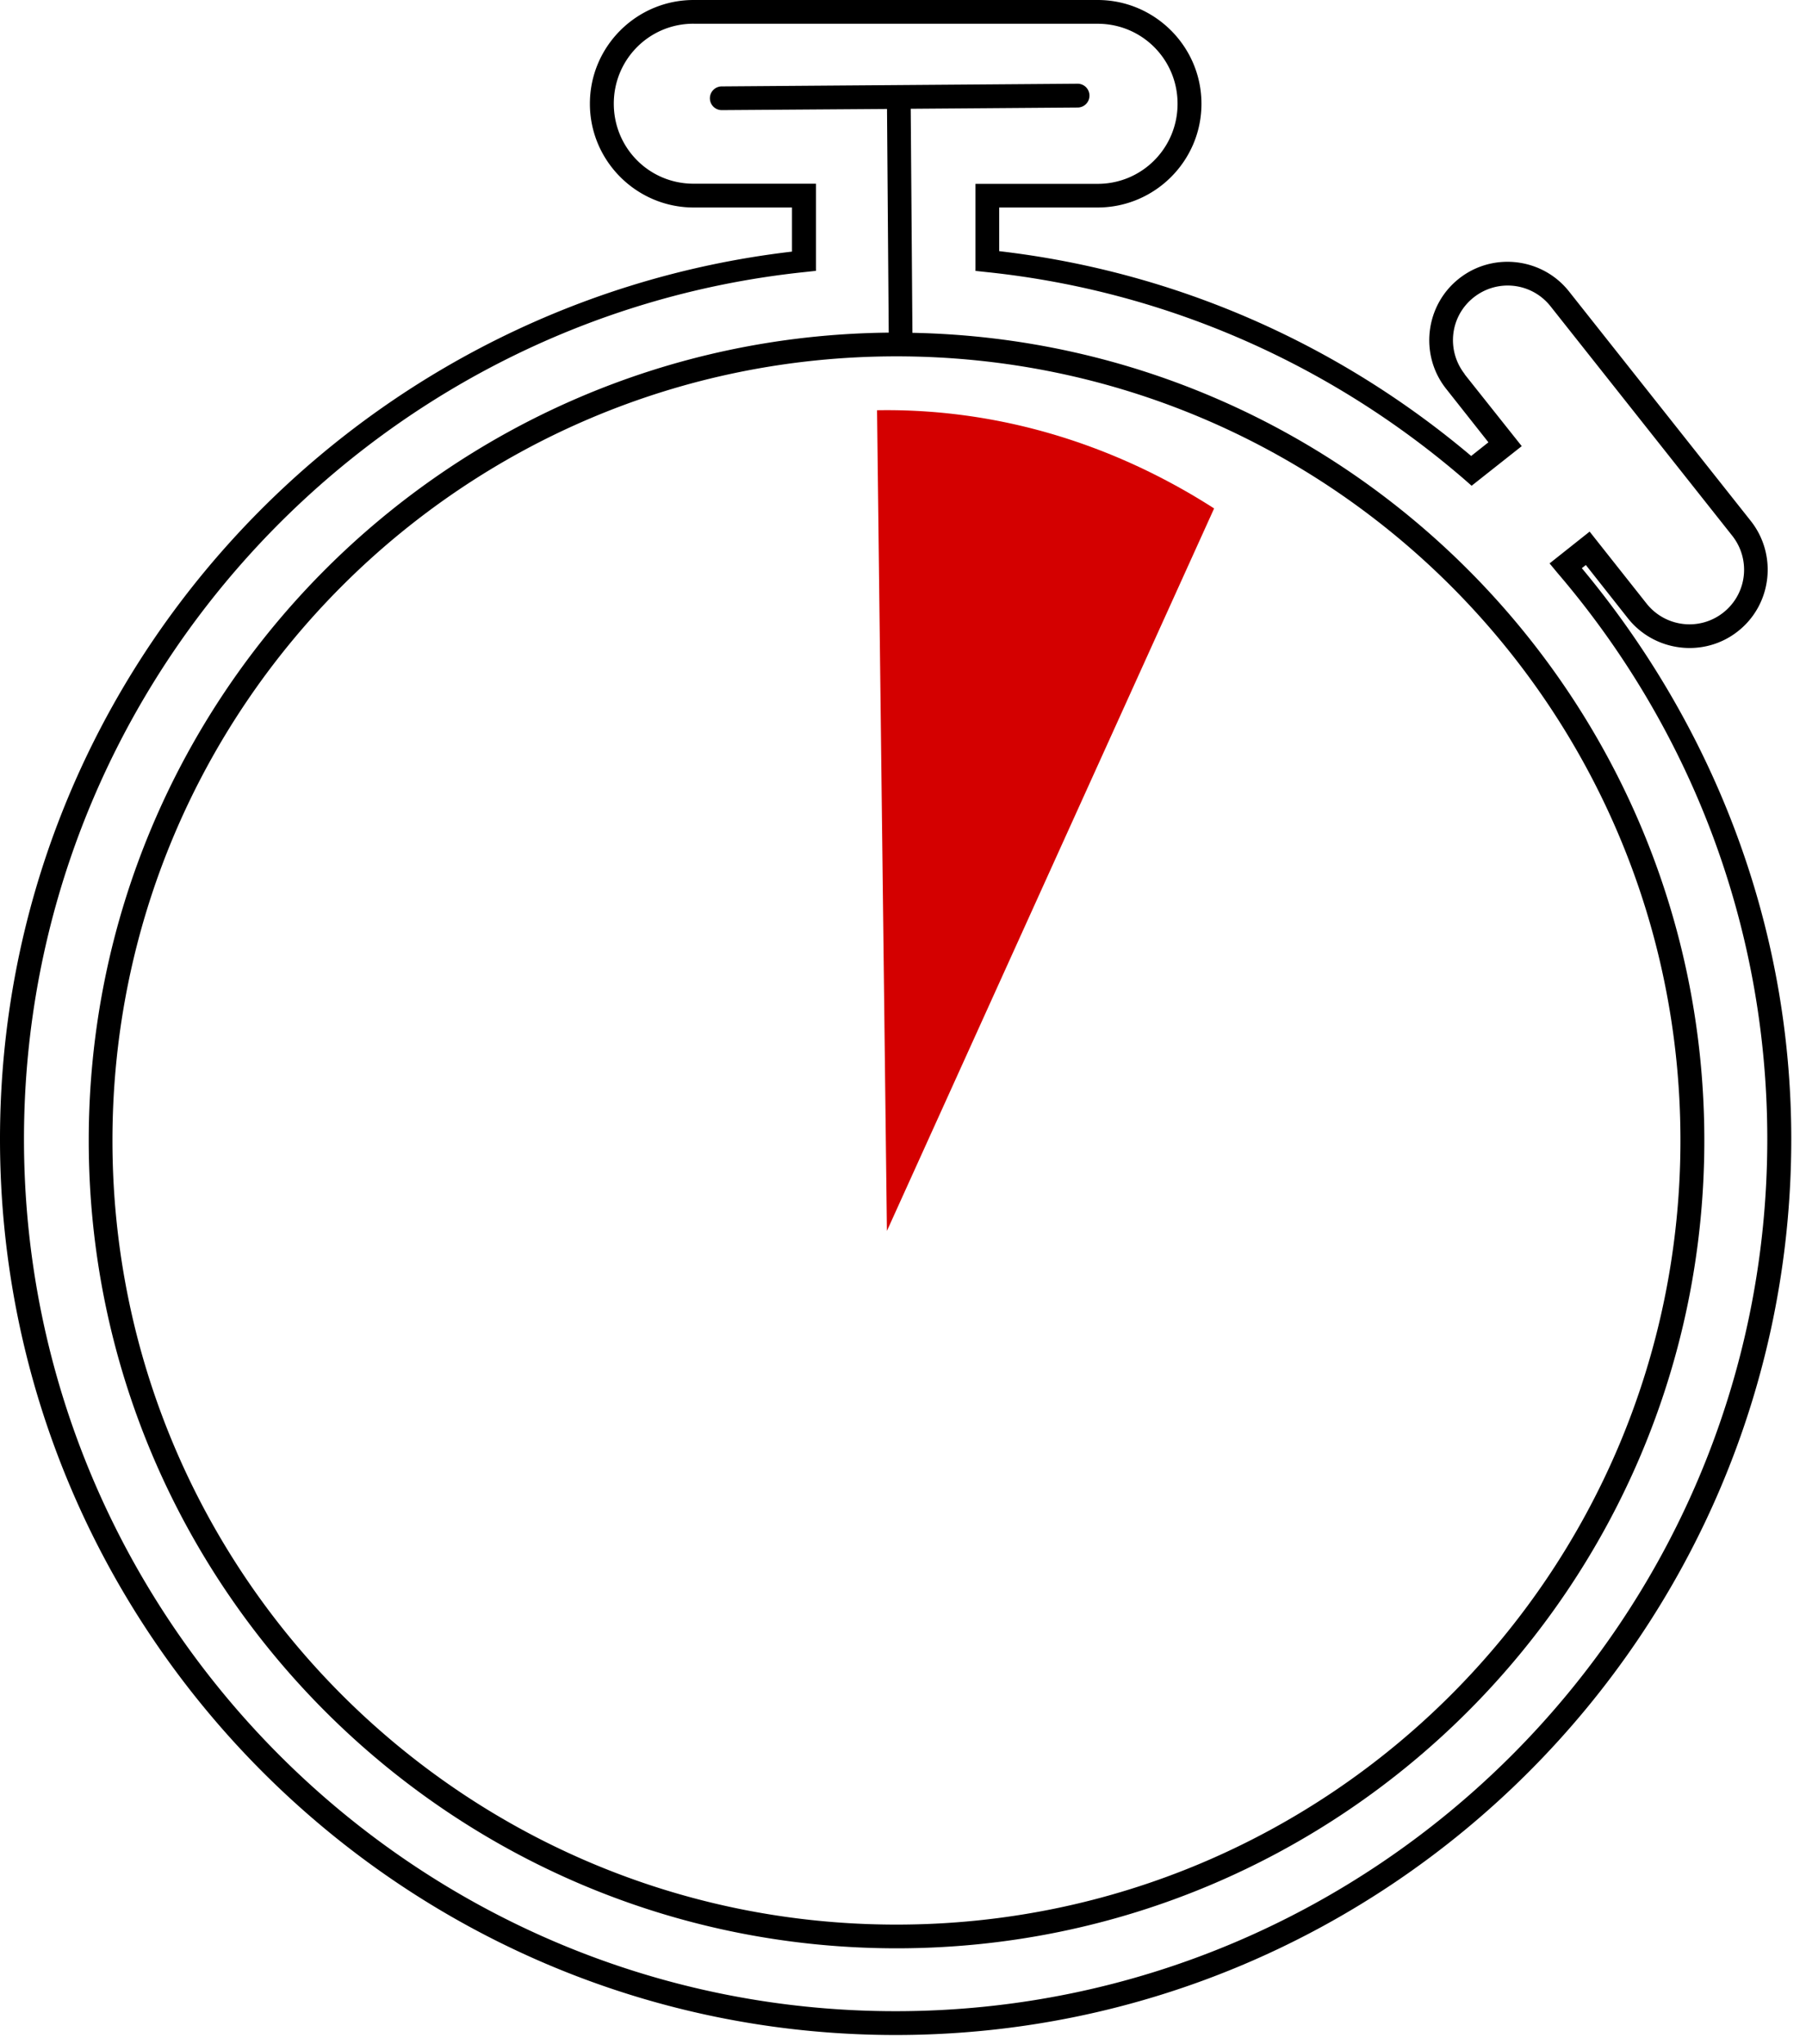
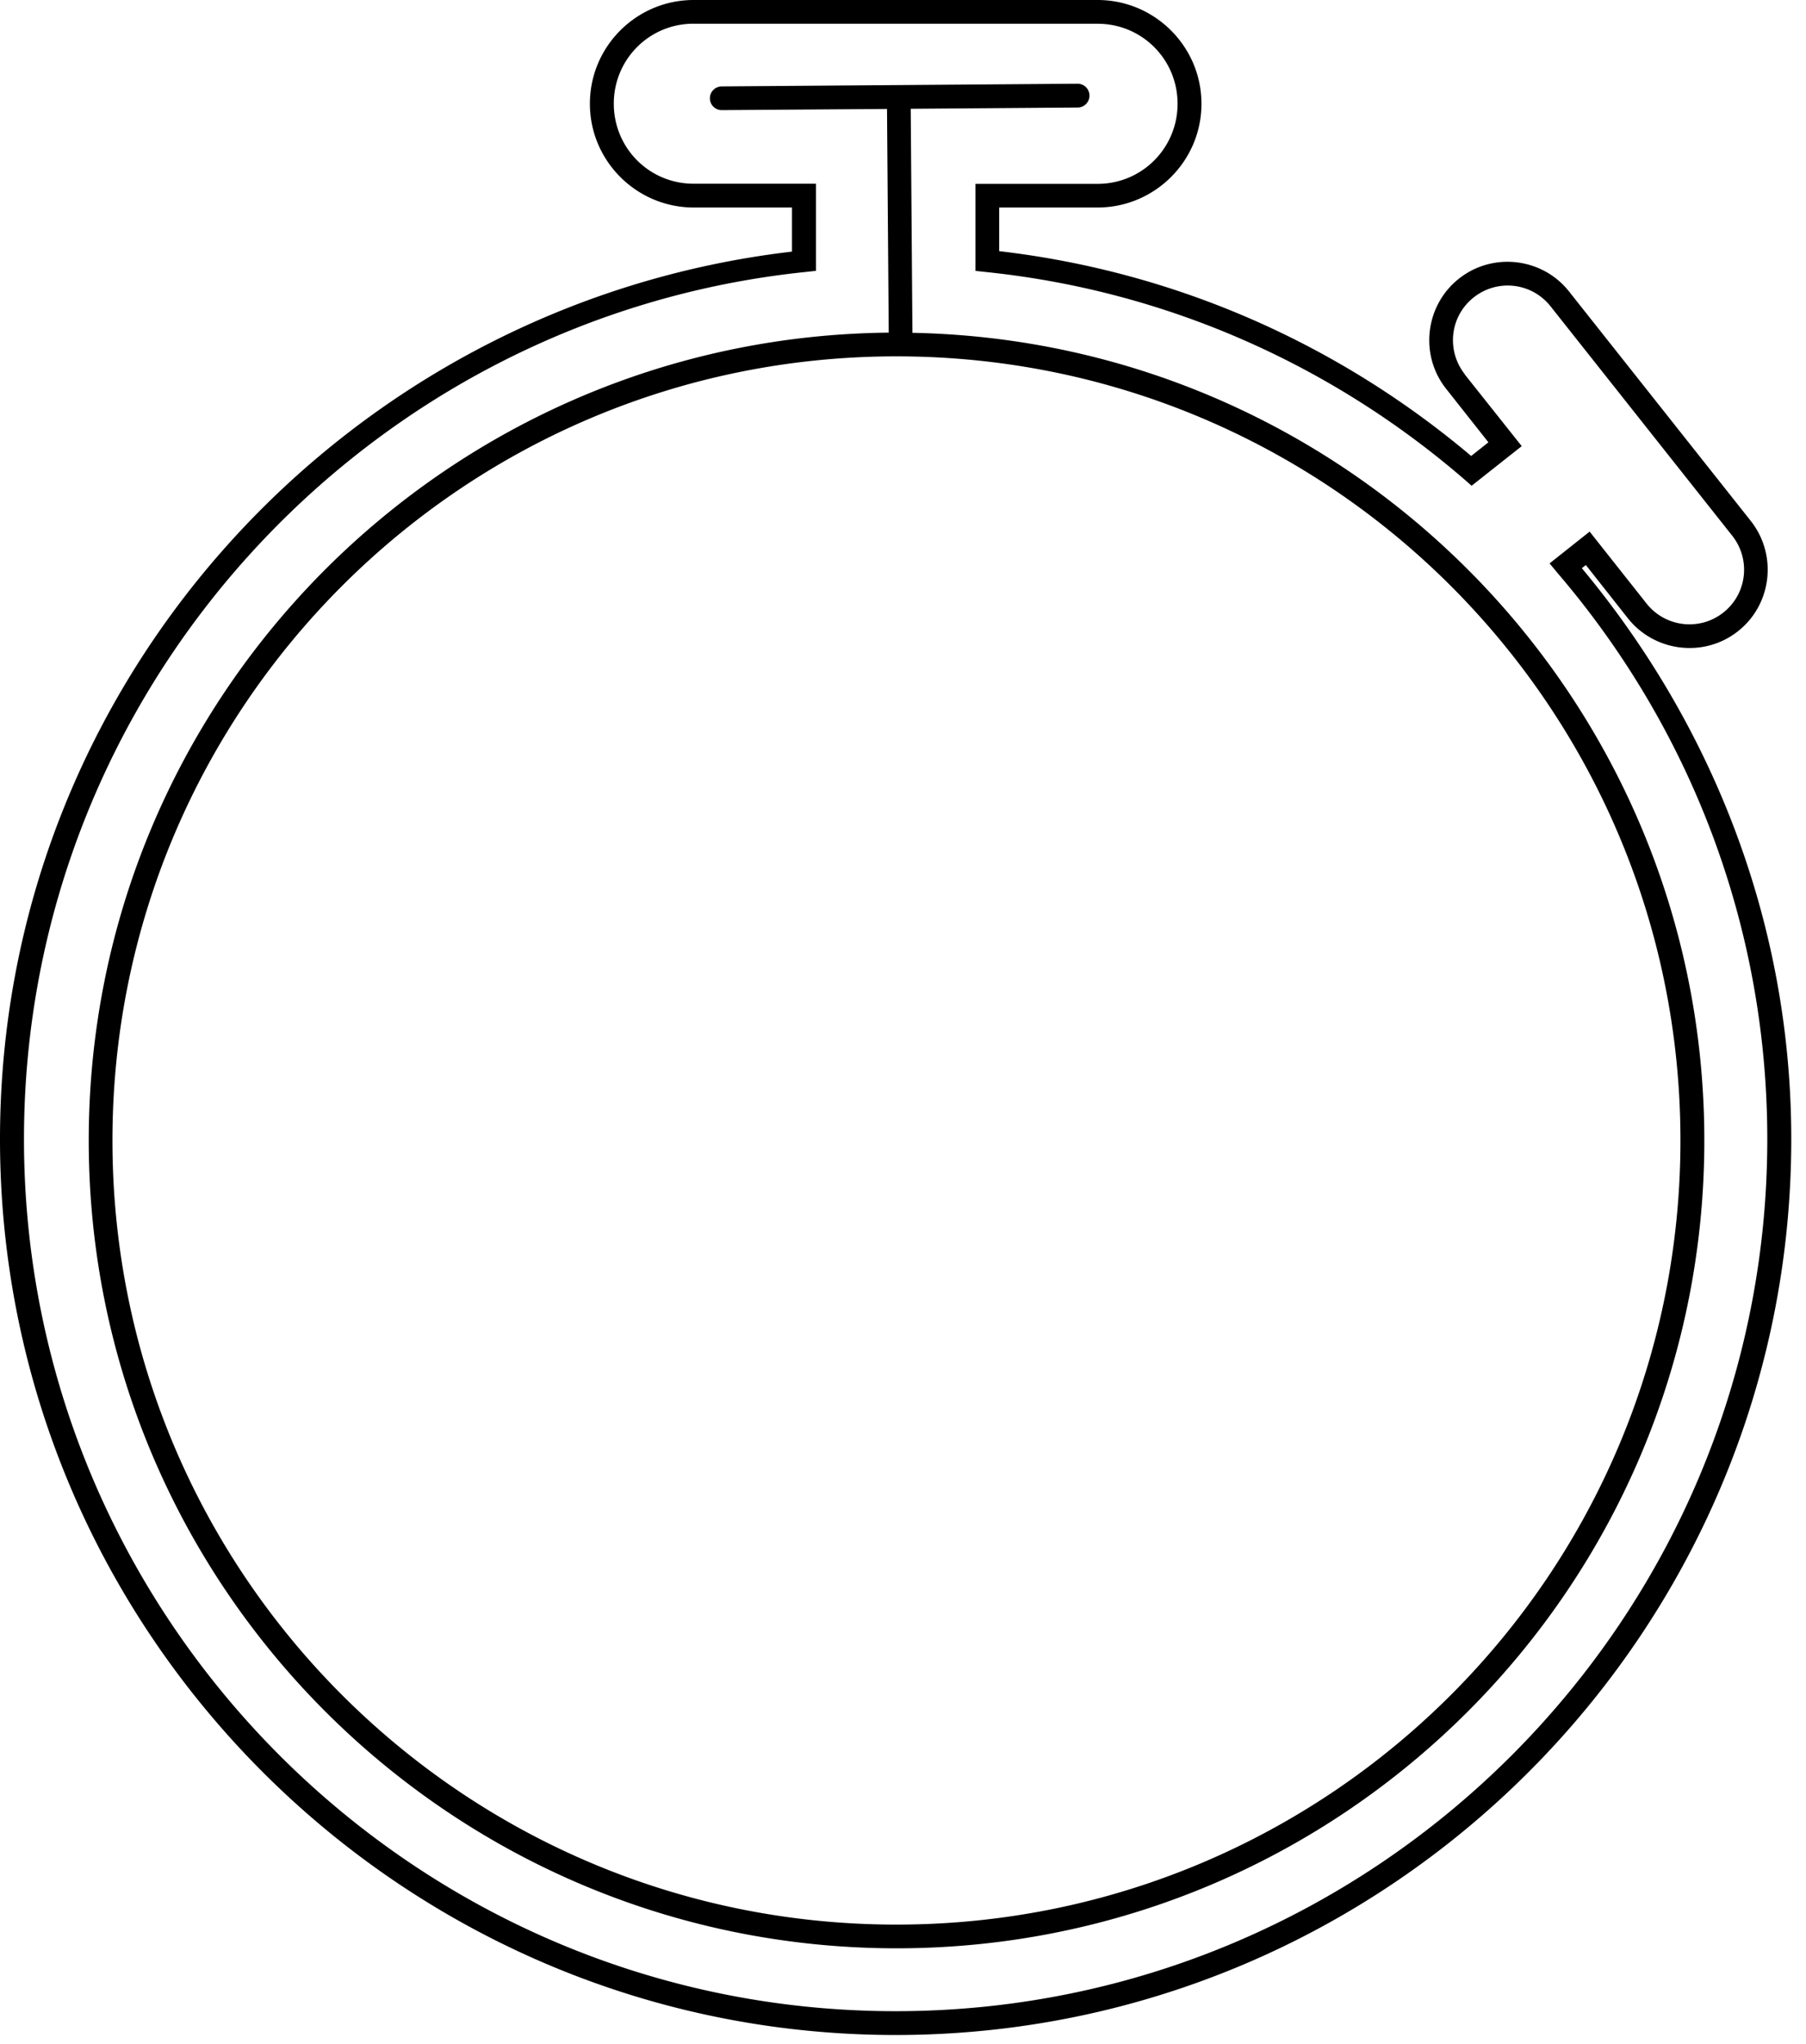
<svg xmlns="http://www.w3.org/2000/svg" xmlns:ns1="http://www.inkscape.org/namespaces/inkscape" xmlns:ns2="http://sodipodi.sourceforge.net/DTD/sodipodi-0.dtd" width="20.108mm" height="22.754mm" viewBox="0 0 20.108 22.754" version="1.1" id="svg1" ns1:version="1.4.2 (ebf0e940, 2025-05-08)" ns2:docname="picto-benefits-76x86px.svg" ns1:export-batch-path="/Users/antoinebardelli/Box_Clients/1-CLIENTS CLOUD/VERSO-OPTIM/Elements en KIT " ns1:export-batch-name="2124-verso-picto">
  <ns2:namedview id="namedview1" pagecolor="#ffffff" bordercolor="#666666" borderopacity="1.0" ns1:showpageshadow="2" ns1:pageopacity="0.0" ns1:pagecheckerboard="0" ns1:deskcolor="#d1d1d1" ns1:document-units="px" ns1:zoom="2.4397981" ns1:cx="85.252956" ns1:cy="-88.941786" ns1:current-layer="layer1">
    <ns1:page x="0" y="0" width="20.108" height="22.754" id="page1" margin="0" bleed="0" ns1:label="picto-benefits" />
  </ns2:namedview>
  <defs id="defs1">
    <linearGradient id="swatch18" ns1:swatch="solid" gradientTransform="matrix(0,0,0,0,89226.23,14514.591)">
      <stop style="stop-color:#000000;stop-opacity:1;" offset="0" id="stop18" />
    </linearGradient>
    <linearGradient id="swatch21" ns1:swatch="solid" gradientTransform="matrix(56579688000,-65660772,-3649077700,4234757.5,-2.0086842e16,2.3310795e13)">
      <stop style="stop-color:#d61d06;stop-opacity:1;" offset="0" id="stop21" />
    </linearGradient>
  </defs>
  <g ns1:label="Calque 1" ns1:groupmode="layer" id="layer1" transform="translate(-5.844,-3.906)">
    <path id="path36-8-9-3" style="fill:#000000;stroke-width:0.299;stroke-miterlimit:4.3;stroke-dashoffset:138.565;paint-order:markers fill stroke" d="m 13.566,3.906 c -0.636,5.6e-4 -1.154,0.518 -1.154,1.154 -8.3e-4,0.636 0.518,1.155 1.154,1.156 h 1.096 v 0.491 c -4.95,0.578 -8.818,4.779 -8.818,9.88 0,5.494 4.478,9.973 9.972,9.973 5.494,0 9.972,-4.478 9.972,-9.973 0,-2.42 -0.891,-4.627 -2.332,-6.356 l 0.045,-0.035 0.468,0.593 c 0.299,0.377 0.852,0.442 1.228,0.142 0.376,-0.298 0.438,-0.849 0.14,-1.226 L 23.313,7.15 C 23.015,6.774 22.464,6.71 22.088,7.008 21.711,7.306 21.647,7.858 21.945,8.234 L 22.416,8.83 22.224,8.982 C 20.767,7.752 18.959,6.933 16.969,6.702 V 6.216 h 1.096 c 0.637,-2.9e-4 1.157,-0.519 1.156,-1.156 -2.8e-4,-0.636 -0.52,-1.154 -1.156,-1.154 z m 0,0.264 v 5.2e-4 h 4.5 c 0.493,2.3e-4 0.889,0.397 0.889,0.89 6.4e-4,0.493 -0.396,0.892 -0.889,0.892 h -1.361 v 0.969 l 0.12,0.013 c 2.022,0.21 3.86,1.045 5.322,2.307 l 0.082,0.072 0.558,-0.441 -0.635,-0.799 v -0.003 C 21.945,7.805 21.988,7.426 22.252,7.217 22.516,7.008 22.897,7.051 23.107,7.315 l 2.023,2.554 c 0.209,0.264 0.167,0.645 -0.097,0.855 -0.264,0.21 -0.647,0.165 -0.857,-0.1 l -0.633,-0.8 -0.446,0.354 0.087,0.105 c 1.455,1.698 2.337,3.899 2.337,6.304 0,5.35 -4.355,9.708 -9.705,9.708 -5.35,0 -9.705,-4.357 -9.705,-9.708 0,-5.01 3.82,-9.147 8.699,-9.653 l 0.119,-0.013 V 5.951 h -1.363 C 13.072,5.951 12.678,5.553 12.678,5.06 12.678,4.567 13.073,4.17 13.565,4.17 Z m 4.276,0.668 -3.964,0.03 a 0.132,0.132 0 0 0 -0.13,0.132 0.132,0.132 0 0 0 0.132,0.132 l 1.84,-0.013 0.019,2.49 c -4.925,0.048 -8.907,4.057 -8.907,8.993 0,4.965 4.03,8.993 8.995,8.993 4.965,0 8.993,-4.028 8.993,-8.993 0,-4.906 -3.933,-8.896 -8.817,-8.991 l -0.019,-2.494 1.861,-0.014 A 0.132,0.132 0 0 0 17.974,4.967 0.132,0.132 0 0 0 17.841,4.838 Z M 15.825,7.873 c 4.822,0 8.729,3.906 8.729,8.729 0,4.822 -3.906,8.729 -8.729,8.729 -4.822,0 -8.729,-3.906 -8.729,-8.729 0,-4.822 3.906,-8.729 8.729,-8.729 z" ns1:label="black" />
-     <path id="path36-9-3-7-6" style="fill:#d40000;stroke-width:0.299;stroke-miterlimit:4.3;stroke-dashoffset:138.565;paint-order:markers fill stroke" ns1:transform-center-x="-1.4435416" ns1:transform-center-y="-3.6353349" d="m 15.609,8.472 0.11,9.137 3.643,-8.043 a 7.677,9.138 6.8929648e-7 0 0 -3.753,-1.093 z" ns1:label="red" />
  </g>
</svg>